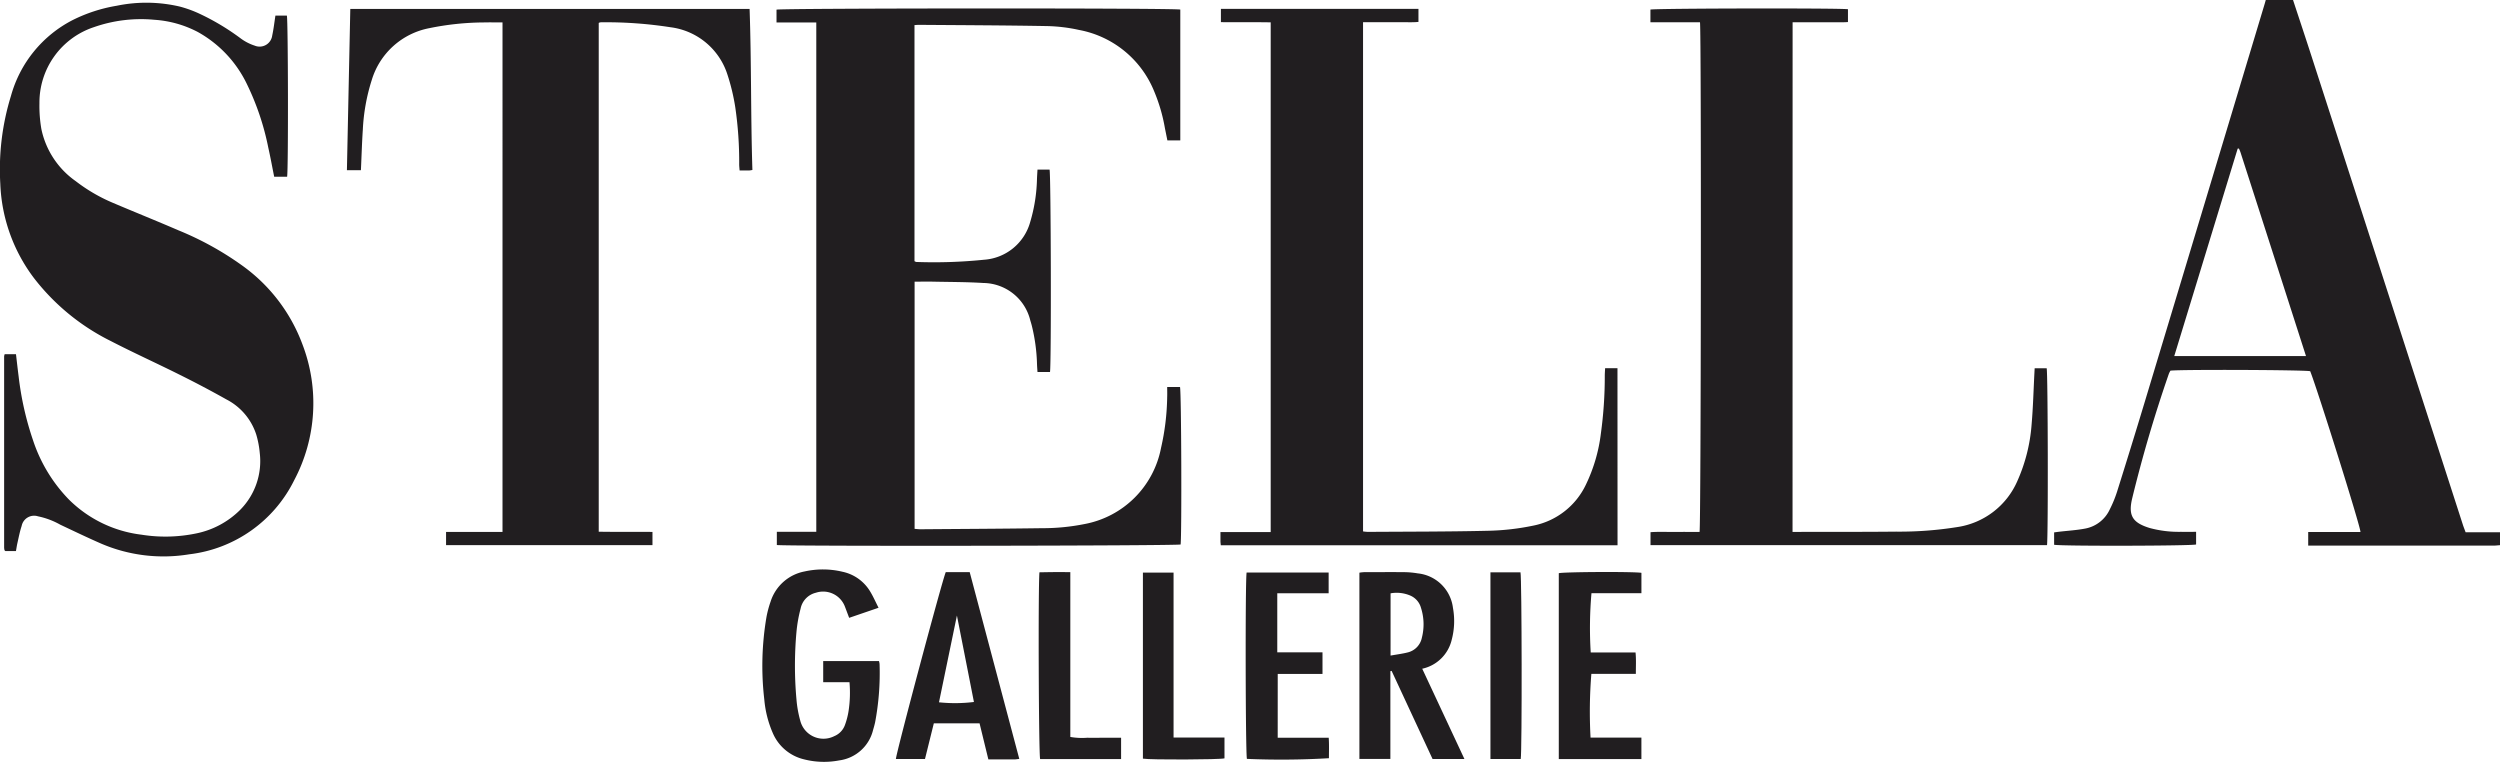
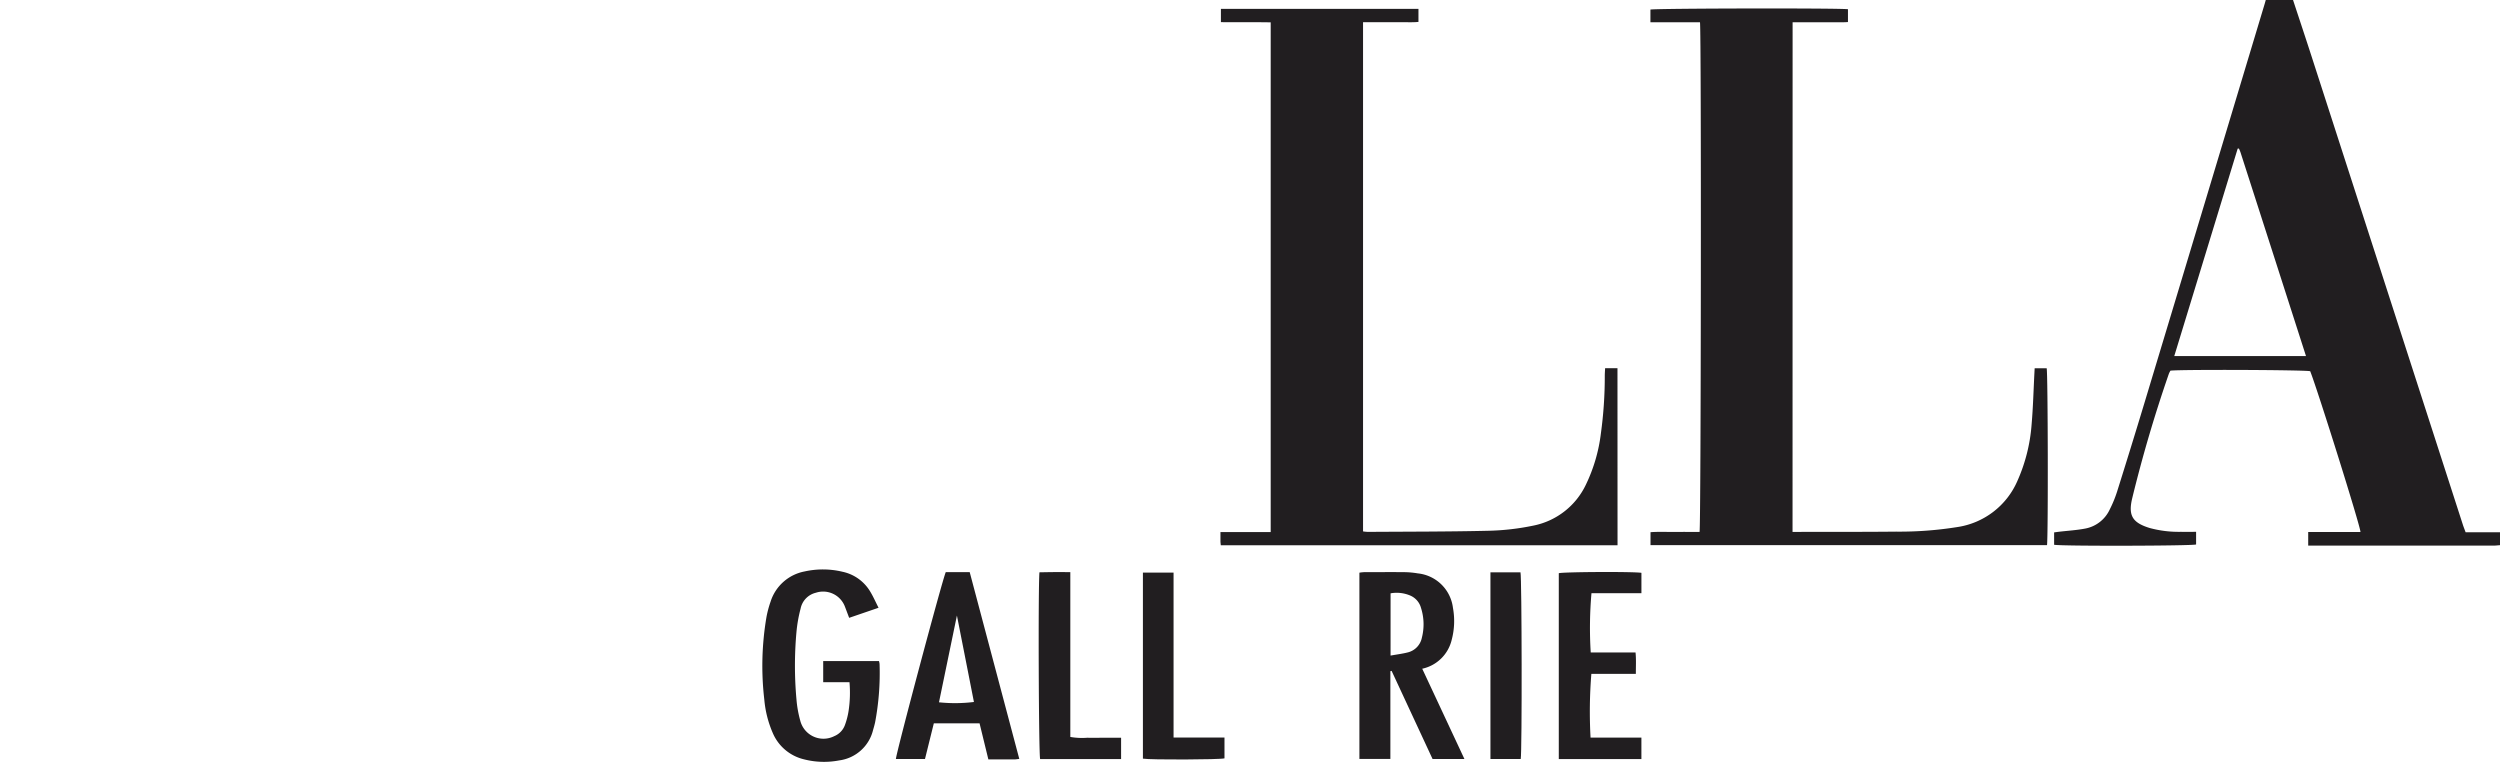
<svg xmlns="http://www.w3.org/2000/svg" width="202.269" height="61.638" viewBox="0 0 202.269 61.638">
  <g transform="translate(-346 -31)">
    <g transform="translate(346 31)">
      <path d="M525.7,290.447c.484,1.47.974,2.937,1.45,4.409q6.144,19.014,12.285,38.028c.064.2.141.387.227.625h2.784v1.046c-.173.013-.346.036-.519.036q-7.219,0-14.439,0h-.561v-1.1h4.229c0-.46-3.47-11.5-4.067-13.01-.381-.107-10.254-.151-11.305-.047a1.757,1.757,0,0,0-.13.252q-1.719,4.959-2.962,10.058c-.344,1.412.015,1.991,1.4,2.42a9.006,9.006,0,0,0,2.534.312c.4.006.8,0,1.231,0V334.5c-.355.116-10.884.144-11.487.022v-1c.135-.018.266-.037.4-.053.708-.083,1.424-.124,2.122-.258a2.741,2.741,0,0,0,1.984-1.556,9.739,9.739,0,0,0,.578-1.4q1.12-3.559,2.2-7.129,4.885-16.188,9.756-32.381c.03-.1.056-.2.085-.3Zm1.048,28.807c-1.777-5.534-3.536-11.01-5.3-16.486a2.807,2.807,0,0,0-.118-.285c0-.011-.029-.016-.045-.019a.3.3,0,0,0-.064.009l-5.13,16.781Z" transform="translate(-340.176 -290.447)" fill="#211e20" />
-       <path d="M287.963,293.314v19.1a.491.491,0,0,0,.151.064,39.918,39.918,0,0,0,5.486-.181,4.173,4.173,0,0,0,3.726-3.054,13.144,13.144,0,0,0,.548-3.5c.01-.239.026-.478.041-.736h.977c.11.372.148,15.586.036,16.371h-1.013c-.013-.2-.03-.4-.038-.607a14.52,14.52,0,0,0-.425-3.15c-.035-.135-.075-.268-.116-.4a3.958,3.958,0,0,0-3.8-3.042c-1.338-.083-2.682-.079-4.024-.107-.5-.011-1,0-1.54,0v20c.175.013.327.034.479.033,3.279-.026,6.558-.041,9.836-.087a17.239,17.239,0,0,0,3.431-.335,7.748,7.748,0,0,0,6.19-6.148,19.644,19.644,0,0,0,.5-4.14c.01-.256,0-.512,0-.8h1.038c.109.393.148,11.956.049,12.741-.376.107-31.663.153-32.669.044v-1.069h3.192V293.1H276.8v-1.036c.389-.119,32.1-.137,32.669-.007v10.586h-1.045c-.064-.324-.133-.658-.2-.993a13.7,13.7,0,0,0-.878-3,8.171,8.171,0,0,0-6.068-4.944,13.288,13.288,0,0,0-2.537-.312c-3.453-.062-6.906-.074-10.359-.1C288.269,293.291,288.148,293.3,287.963,293.314Z" transform="translate(-213.974 -291.283)" fill="#211e20" />
-       <path d="M138.553,335.3H137.7a.52.52,0,0,1-.046-.04.1.1,0,0,1-.028-.041,1.187,1.187,0,0,1-.029-.205q0-7.733,0-15.466a.878.878,0,0,1,.043-.176h.917c.07.6.136,1.194.213,1.792a24.776,24.776,0,0,0,1.171,5.184,12.426,12.426,0,0,0,2.9,4.782,10.021,10.021,0,0,0,5.867,2.842,12.215,12.215,0,0,0,4.421-.1,6.991,6.991,0,0,0,3.549-1.892,5.591,5.591,0,0,0,1.6-4.63,7.494,7.494,0,0,0-.284-1.483,4.88,4.88,0,0,0-2.412-2.838q-1.867-1.048-3.787-2c-1.853-.927-3.744-1.781-5.584-2.732a17.863,17.863,0,0,1-6.21-5.1,13.467,13.467,0,0,1-2.713-7.6,20.13,20.13,0,0,1,.859-7.114,9.85,9.85,0,0,1,5-6.15,12.578,12.578,0,0,1,3.566-1.157,11.853,11.853,0,0,1,5.085.065,9.477,9.477,0,0,1,1.709.63,19.108,19.108,0,0,1,3.218,1.94,3.974,3.974,0,0,0,1.15.595,1.029,1.029,0,0,0,1.414-.83c.111-.508.168-1.028.257-1.6h.927c.1.352.126,12.375.02,13.033h-1.047c-.158-.787-.3-1.571-.475-2.346a21.182,21.182,0,0,0-1.77-5.226,9.535,9.535,0,0,0-3.938-4.139,8.783,8.783,0,0,0-3.5-.985,11.516,11.516,0,0,0-4.894.593,6.427,6.427,0,0,0-4.415,6.163,10.978,10.978,0,0,0,.155,2.077,6.855,6.855,0,0,0,2.778,4.221,13.505,13.505,0,0,0,3.018,1.759c1.762.75,3.541,1.462,5.3,2.223a25.017,25.017,0,0,1,5.072,2.789,13.689,13.689,0,0,1,4.961,6.448,13.307,13.307,0,0,1-.673,10.981,10.882,10.882,0,0,1-8.49,5.992,12.778,12.778,0,0,1-7.12-.861c-1.116-.487-2.214-1.016-3.316-1.535a6.2,6.2,0,0,0-1.8-.676,1.028,1.028,0,0,0-1.325.784c-.154.46-.241.942-.351,1.417C138.62,334.884,138.592,335.089,138.553,335.3Z" transform="translate(-137.263 -290.712)" fill="#211e20" />
-       <path d="M200.733,305.1H199.6c.091-4.357.182-8.685.274-13.046h32.306c.151,4.336.088,8.678.227,13.03a2.4,2.4,0,0,1-.261.041c-.243,0-.485,0-.774,0-.013-.172-.032-.321-.034-.471a30.421,30.421,0,0,0-.316-4.635,16.642,16.642,0,0,0-.629-2.634,5.563,5.563,0,0,0-4.606-3.848,33.876,33.876,0,0,0-5.681-.4.526.526,0,0,0-.132.051v41.163c1.43.027,2.87,0,4.348.018v1.068h-16.7v-1.068h4.567V293.147c-.514,0-1.015-.012-1.514,0a22.547,22.547,0,0,0-4.413.465,6.051,6.051,0,0,0-4.654,4.2,15.652,15.652,0,0,0-.72,4C200.816,302.889,200.786,303.967,200.733,305.1Z" transform="translate(-171.532 -291.332)" fill="#211e20" />
      <path d="M388.69,335.441h-32.1c-.011-.129-.026-.229-.027-.329,0-.223,0-.447,0-.737h4.065V293.136c-1.328-.026-2.661,0-4.028-.017v-1.073h15.983V293.1c-.49.048-.991.017-1.489.022s-.977,0-1.465,0H368.1v41.2a3.719,3.719,0,0,0,.4.039c3.261-.023,6.522-.015,9.782-.092a19.9,19.9,0,0,0,3.576-.412,6,6,0,0,0,4.29-3.356,13.124,13.124,0,0,0,1.193-4.091,33.758,33.758,0,0,0,.317-4.686c0-.189.017-.378.027-.608h1Z" transform="translate(-257.819 -291.327)" fill="#211e20" />
      <path d="M445.321,334.315h.6c2.6-.005,5.2.005,7.8-.022a29.49,29.49,0,0,0,4.9-.365,6.305,6.305,0,0,0,4.894-3.74,13.677,13.677,0,0,0,1.15-4.586c.119-1.386.154-2.779.227-4.17.005-.1.01-.205.018-.356h.973c.1.362.128,13.566.027,14.311H433.83v-1.048c.652-.051,1.326-.014,2-.021s1.32,0,1.968,0c.117-.406.15-40.531.035-41.236h-4.01v-1.027c.409-.1,15.311-.128,15.982-.028v1.037c-.481.037-.98.012-1.477.017s-.977,0-1.465,0h-1.537Z" transform="translate(-300.291 -291.28)" fill="#211e20" />
      <path d="M386.616,401.063l3.415,7.305h-2.578l-3.314-7.131-.1.024v7.1h-2.506V393.292a3.451,3.451,0,0,1,.39-.043c1.081,0,2.163-.01,3.244,0a7.086,7.086,0,0,1,1.09.1,3.194,3.194,0,0,1,2.844,2.784,5.915,5.915,0,0,1-.1,2.59A3.132,3.132,0,0,1,386.616,401.063ZM384.054,400c.518-.094.966-.147,1.4-.259a1.534,1.534,0,0,0,1.133-1.187,4.37,4.37,0,0,0-.073-2.422,1.515,1.515,0,0,0-.869-.99,2.812,2.812,0,0,0-1.59-.179Z" transform="translate(-271.547 -346.958)" fill="#211e20" />
      <path d="M279.175,401.889v-1.71h4.513a1.368,1.368,0,0,1,.048.234,21.482,21.482,0,0,1-.362,4.729c-.045.2-.1.4-.161.605a3.256,3.256,0,0,1-2.746,2.471,6.52,6.52,0,0,1-2.853-.089,3.663,3.663,0,0,1-2.511-2.111,8.647,8.647,0,0,1-.693-2.721,23.526,23.526,0,0,1,.181-6.713,8.4,8.4,0,0,1,.326-1.208,3.588,3.588,0,0,1,2.761-2.448,6.792,6.792,0,0,1,3.06.027,3.434,3.434,0,0,1,2.263,1.64c.23.385.412.8.652,1.272l-2.378.815c-.122-.323-.229-.612-.34-.9a1.884,1.884,0,0,0-2.349-1.131,1.654,1.654,0,0,0-1.24,1.288,11.4,11.4,0,0,0-.335,1.9,30.245,30.245,0,0,0,0,5.427,9.135,9.135,0,0,0,.31,1.743,1.936,1.936,0,0,0,2.751,1.245,1.538,1.538,0,0,0,.871-.925,5.922,5.922,0,0,0,.285-1.109,9.8,9.8,0,0,0,.074-2.33Z" transform="translate(-212.572 -346.695)" fill="#211e20" />
      <path d="M302.276,393.25h1.936l4.012,15.113c-.17.019-.271.039-.371.04-.7,0-1.39,0-2.131,0l-.712-2.919h-3.7l-.716,2.888h-2.352C298.23,407.995,301.979,393.938,302.276,393.25Zm.9,3.524c-.468,2.264-.959,4.637-1.449,7.009a12.425,12.425,0,0,0,2.827-.025C304.091,401.394,303.626,399.034,303.18,396.774Z" transform="translate(-225.756 -346.962)" fill="#211e20" />
      <path d="M419.95,399.742h3.626c.057.58.023,1.127.025,1.73h-3.6a38.134,38.134,0,0,0-.065,5.158h4.114v1.734h-6.684V393.327c.36-.108,6.023-.139,6.686-.031v1.649H420.01A32.409,32.409,0,0,0,419.95,399.742Z" transform="translate(-291.248 -346.95)" fill="#211e20" />
-       <path d="M363.689,406.686h4.127c.042.573.016,1.12.018,1.658a65.2,65.2,0,0,1-6.636.054c-.115-.377-.142-14.462-.024-15.079h6.636V395h-4.156c0,1.614,0,3.169,0,4.779h3.659v1.749h-3.622Z" transform="translate(-260.313 -346.999)" fill="#211e20" />
      <path d="M326.464,393.249v13.335a5.441,5.441,0,0,0,1.373.065c.453.014.907,0,1.36,0h1.375v1.723h-6.551c-.114-.417-.165-13.75-.056-15.108.4-.006.81-.015,1.219-.018S325.986,393.249,326.464,393.249Z" transform="translate(-239.867 -346.96)" fill="#211e20" />
      <path d="M349.236,406.681v1.687c-.385.107-5.989.128-6.6.023V393.34h2.48v13.341Z" transform="translate(-250.166 -347.011)" fill="#211e20" />
      <path d="M405.08,393.294h2.431c.111.392.131,14.516.02,15.1H405.08Z" transform="translate(-284.492 -346.986)" fill="#211e20" />
    </g>
  </g>
</svg>